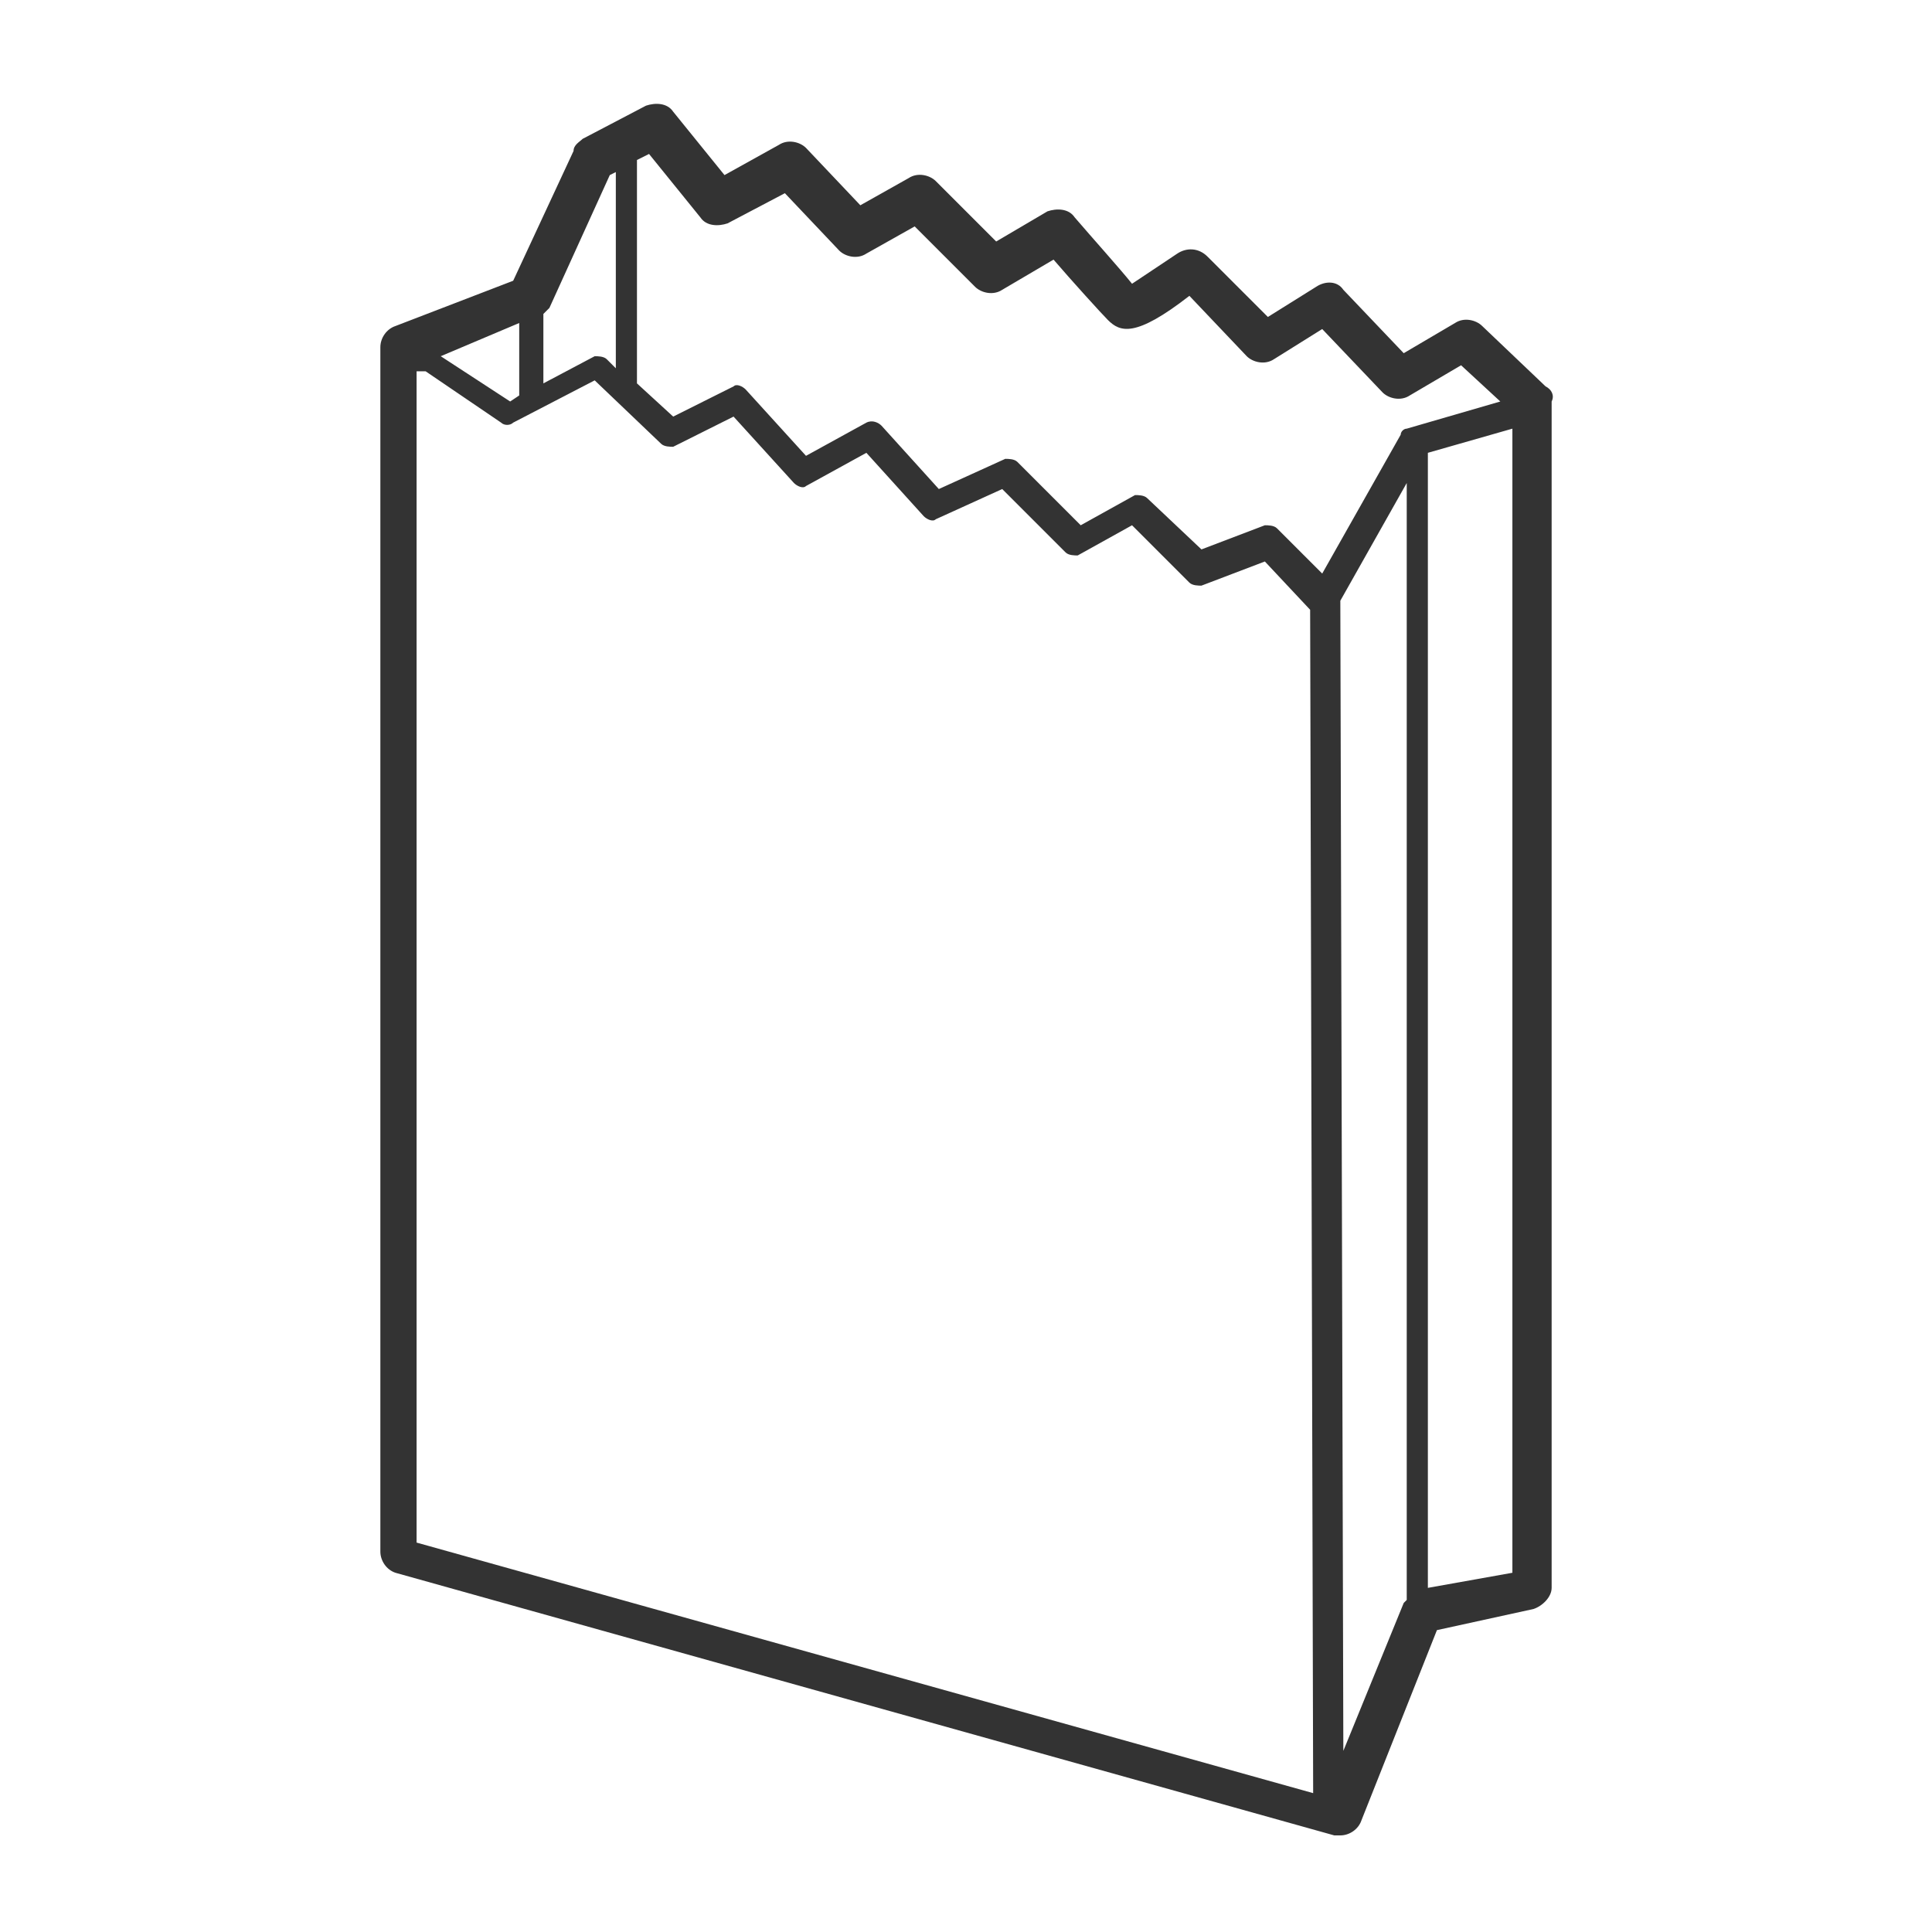
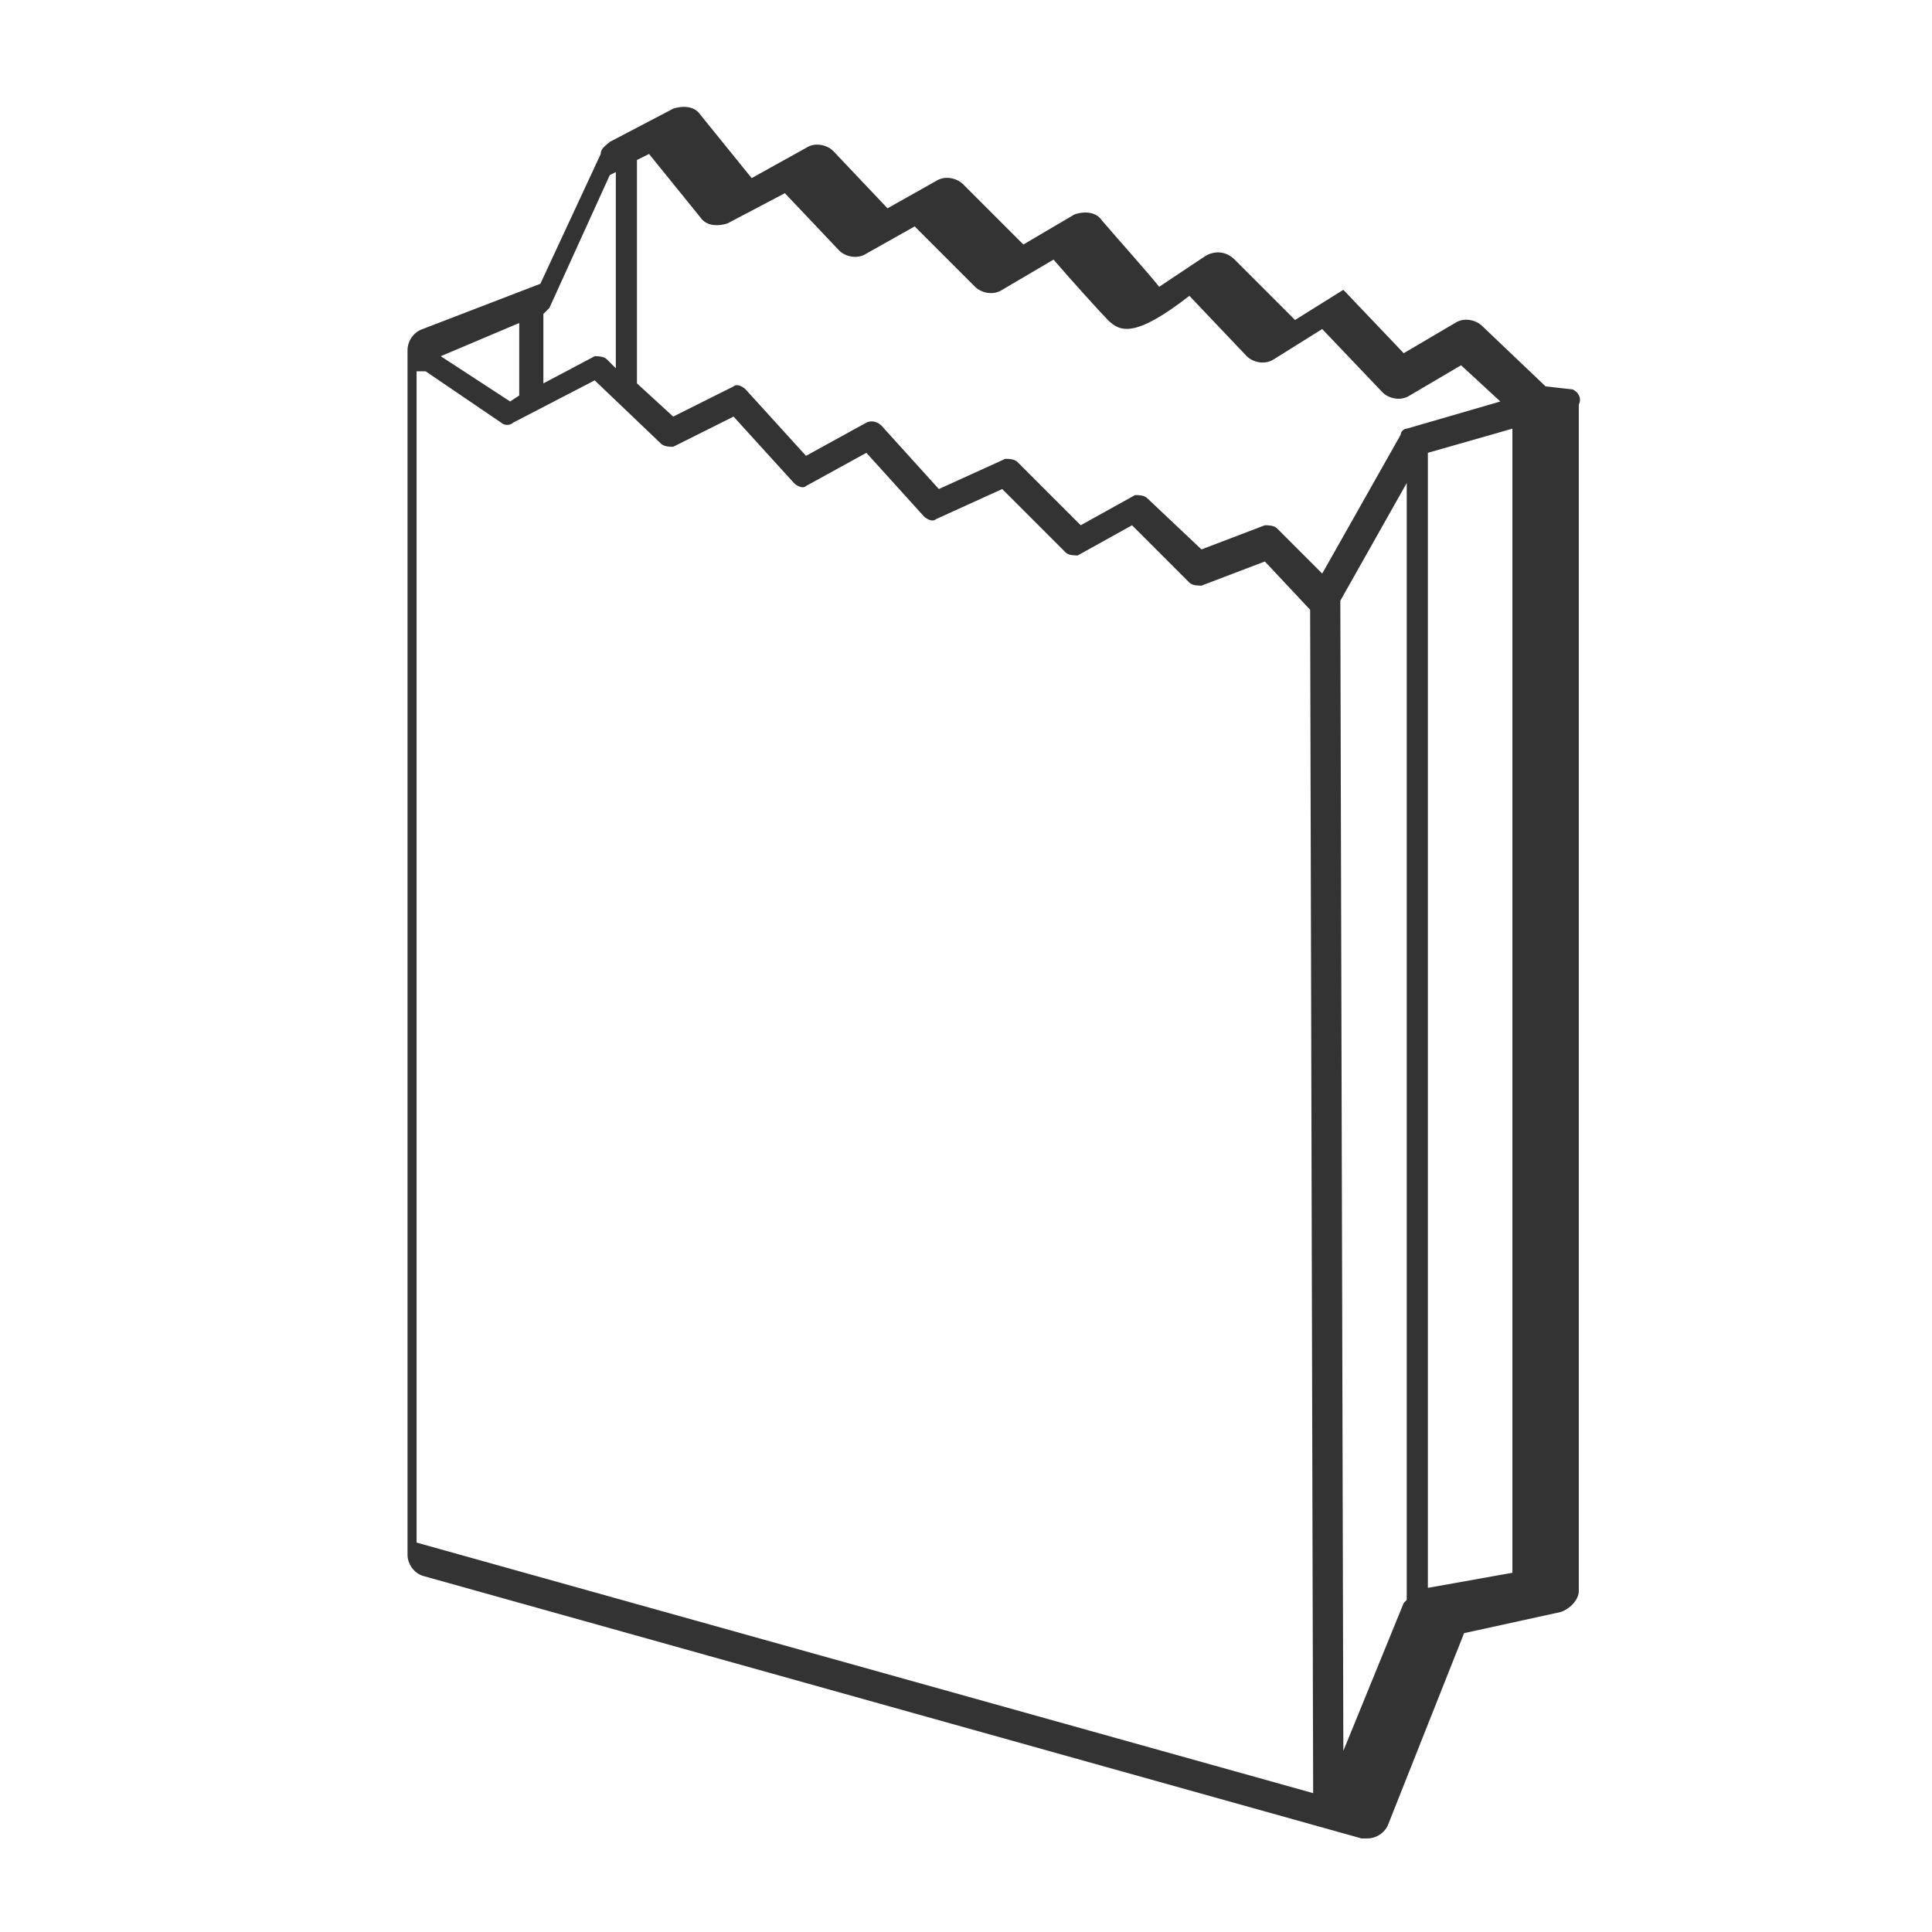
<svg xmlns="http://www.w3.org/2000/svg" version="1.1" width="64" height="64" viewBox="0 0 64 64">
  <title>paper-bag-o</title>
-   <path fill="#333" d="M51.2 12.8l-2.1-2c-0.2-0.2-0.6-0.3-0.9-0.1l-1.7 1-2-2.1c-0.2-0.3-0.6-0.3-0.9-0.1l-1.6 1-2-2c-0.3-0.3-0.7-0.3-1-0.1-0.6 0.4-1.2 0.8-1.5 1-0.4-0.5-1.3-1.5-1.9-2.2-0.2-0.3-0.6-0.3-0.9-0.2l-1.7 1-2-2c-0.2-0.2-0.6-0.3-0.9-0.1l-1.6 0.9-1.8-1.9c-0.2-0.2-0.6-0.3-0.9-0.1l-1.8 1-1.7-2.1c-0.2-0.3-0.6-0.3-0.9-0.2l-2.1 1.1c-0.1 0.1-0.3 0.2-0.3 0.4l-2 4.3-3.9 1.5c-0.3 0.1-0.5 0.4-0.5 0.7v39.9c0 0.3 0.2 0.6 0.5 0.7l31.1 8.7c0.1 0 0.1 0 0.2 0 0.3 0 0.6-0.2 0.7-0.5l2.5-6.3 3.2-0.7c0.3-0.1 0.6-0.4 0.6-0.7v-39.3c0.1-0.2 0-0.4-0.2-0.5zM21.5 5.1l1.7 2.1c0.2 0.3 0.6 0.3 0.9 0.2l1.9-1 1.8 1.9c0.2 0.2 0.6 0.3 0.9 0.1l1.6-0.9 2 2c0.2 0.2 0.6 0.3 0.9 0.1l1.7-1c0.6 0.7 1.6 1.8 1.8 2 0.4 0.4 0.9 0.6 2.7-0.8l1.9 2c0.2 0.2 0.6 0.3 0.9 0.1l1.6-1 2 2.1c0.2 0.2 0.6 0.3 0.9 0.1l1.7-1 1.3 1.2-3.1 0.9c-0.1 0-0.2 0.1-0.2 0.2l-2.6 4.6-1.5-1.5c-0.1-0.1-0.3-0.1-0.4-0.1l-2.1 0.8-1.8-1.7c-0.1-0.1-0.3-0.1-0.4-0.1l-1.8 1-2.1-2.1c-0.1-0.1-0.3-0.1-0.4-0.1l-2.2 1-1.9-2.1c-0.1-0.1-0.3-0.2-0.5-0.1l-2 1.1-2-2.2c-0.1-0.1-0.3-0.2-0.4-0.1l-2 1-1.2-1.1v-7.4l0.4-0.2zM18.2 10.2l2-4.4 0.2-0.1v6.5l-0.3-0.3c-0.1-0.1-0.3-0.1-0.4-0.1l-1.7 0.9v-2.3c0.1-0.1 0.1-0.1 0.2-0.2zM17.2 10.7v2.4l-0.3 0.2-2.3-1.5 2.6-1.1zM14.1 12.3l2.5 1.7c0.1 0.1 0.3 0.1 0.4 0l2.7-1.4 2.2 2.1c0.1 0.1 0.3 0.1 0.4 0.1l2-1 2 2.2c0.1 0.1 0.3 0.2 0.4 0.1l2-1.1 1.9 2.1c0.1 0.1 0.3 0.2 0.4 0.1l2.2-1 2.1 2.1c0.1 0.1 0.3 0.1 0.4 0.1l1.8-1 1.9 1.9c0.1 0.1 0.3 0.1 0.4 0.1l2.1-0.8 1.5 1.6 0.1 39.2-29.7-8.3v-38.8zM44.5 58l-0.1-38.1 2.2-3.9v37c0 0-0.1 0.1-0.1 0.1l-2 4.9zM47.3 52.6v-37.5c0 0 0-0.1 0-0.1l2.8-0.8v37.9l-2.8 0.5z" />
+   <path fill="#333" d="M51.2 12.8l-2.1-2c-0.2-0.2-0.6-0.3-0.9-0.1l-1.7 1-2-2.1l-1.6 1-2-2c-0.3-0.3-0.7-0.3-1-0.1-0.6 0.4-1.2 0.8-1.5 1-0.4-0.5-1.3-1.5-1.9-2.2-0.2-0.3-0.6-0.3-0.9-0.2l-1.7 1-2-2c-0.2-0.2-0.6-0.3-0.9-0.1l-1.6 0.9-1.8-1.9c-0.2-0.2-0.6-0.3-0.9-0.1l-1.8 1-1.7-2.1c-0.2-0.3-0.6-0.3-0.9-0.2l-2.1 1.1c-0.1 0.1-0.3 0.2-0.3 0.4l-2 4.3-3.9 1.5c-0.3 0.1-0.5 0.4-0.5 0.7v39.9c0 0.3 0.2 0.6 0.5 0.7l31.1 8.7c0.1 0 0.1 0 0.2 0 0.3 0 0.6-0.2 0.7-0.5l2.5-6.3 3.2-0.7c0.3-0.1 0.6-0.4 0.6-0.7v-39.3c0.1-0.2 0-0.4-0.2-0.5zM21.5 5.1l1.7 2.1c0.2 0.3 0.6 0.3 0.9 0.2l1.9-1 1.8 1.9c0.2 0.2 0.6 0.3 0.9 0.1l1.6-0.9 2 2c0.2 0.2 0.6 0.3 0.9 0.1l1.7-1c0.6 0.7 1.6 1.8 1.8 2 0.4 0.4 0.9 0.6 2.7-0.8l1.9 2c0.2 0.2 0.6 0.3 0.9 0.1l1.6-1 2 2.1c0.2 0.2 0.6 0.3 0.9 0.1l1.7-1 1.3 1.2-3.1 0.9c-0.1 0-0.2 0.1-0.2 0.2l-2.6 4.6-1.5-1.5c-0.1-0.1-0.3-0.1-0.4-0.1l-2.1 0.8-1.8-1.7c-0.1-0.1-0.3-0.1-0.4-0.1l-1.8 1-2.1-2.1c-0.1-0.1-0.3-0.1-0.4-0.1l-2.2 1-1.9-2.1c-0.1-0.1-0.3-0.2-0.5-0.1l-2 1.1-2-2.2c-0.1-0.1-0.3-0.2-0.4-0.1l-2 1-1.2-1.1v-7.4l0.4-0.2zM18.2 10.2l2-4.4 0.2-0.1v6.5l-0.3-0.3c-0.1-0.1-0.3-0.1-0.4-0.1l-1.7 0.9v-2.3c0.1-0.1 0.1-0.1 0.2-0.2zM17.2 10.7v2.4l-0.3 0.2-2.3-1.5 2.6-1.1zM14.1 12.3l2.5 1.7c0.1 0.1 0.3 0.1 0.4 0l2.7-1.4 2.2 2.1c0.1 0.1 0.3 0.1 0.4 0.1l2-1 2 2.2c0.1 0.1 0.3 0.2 0.4 0.1l2-1.1 1.9 2.1c0.1 0.1 0.3 0.2 0.4 0.1l2.2-1 2.1 2.1c0.1 0.1 0.3 0.1 0.4 0.1l1.8-1 1.9 1.9c0.1 0.1 0.3 0.1 0.4 0.1l2.1-0.8 1.5 1.6 0.1 39.2-29.7-8.3v-38.8zM44.5 58l-0.1-38.1 2.2-3.9v37c0 0-0.1 0.1-0.1 0.1l-2 4.9zM47.3 52.6v-37.5c0 0 0-0.1 0-0.1l2.8-0.8v37.9l-2.8 0.5z" />
</svg>